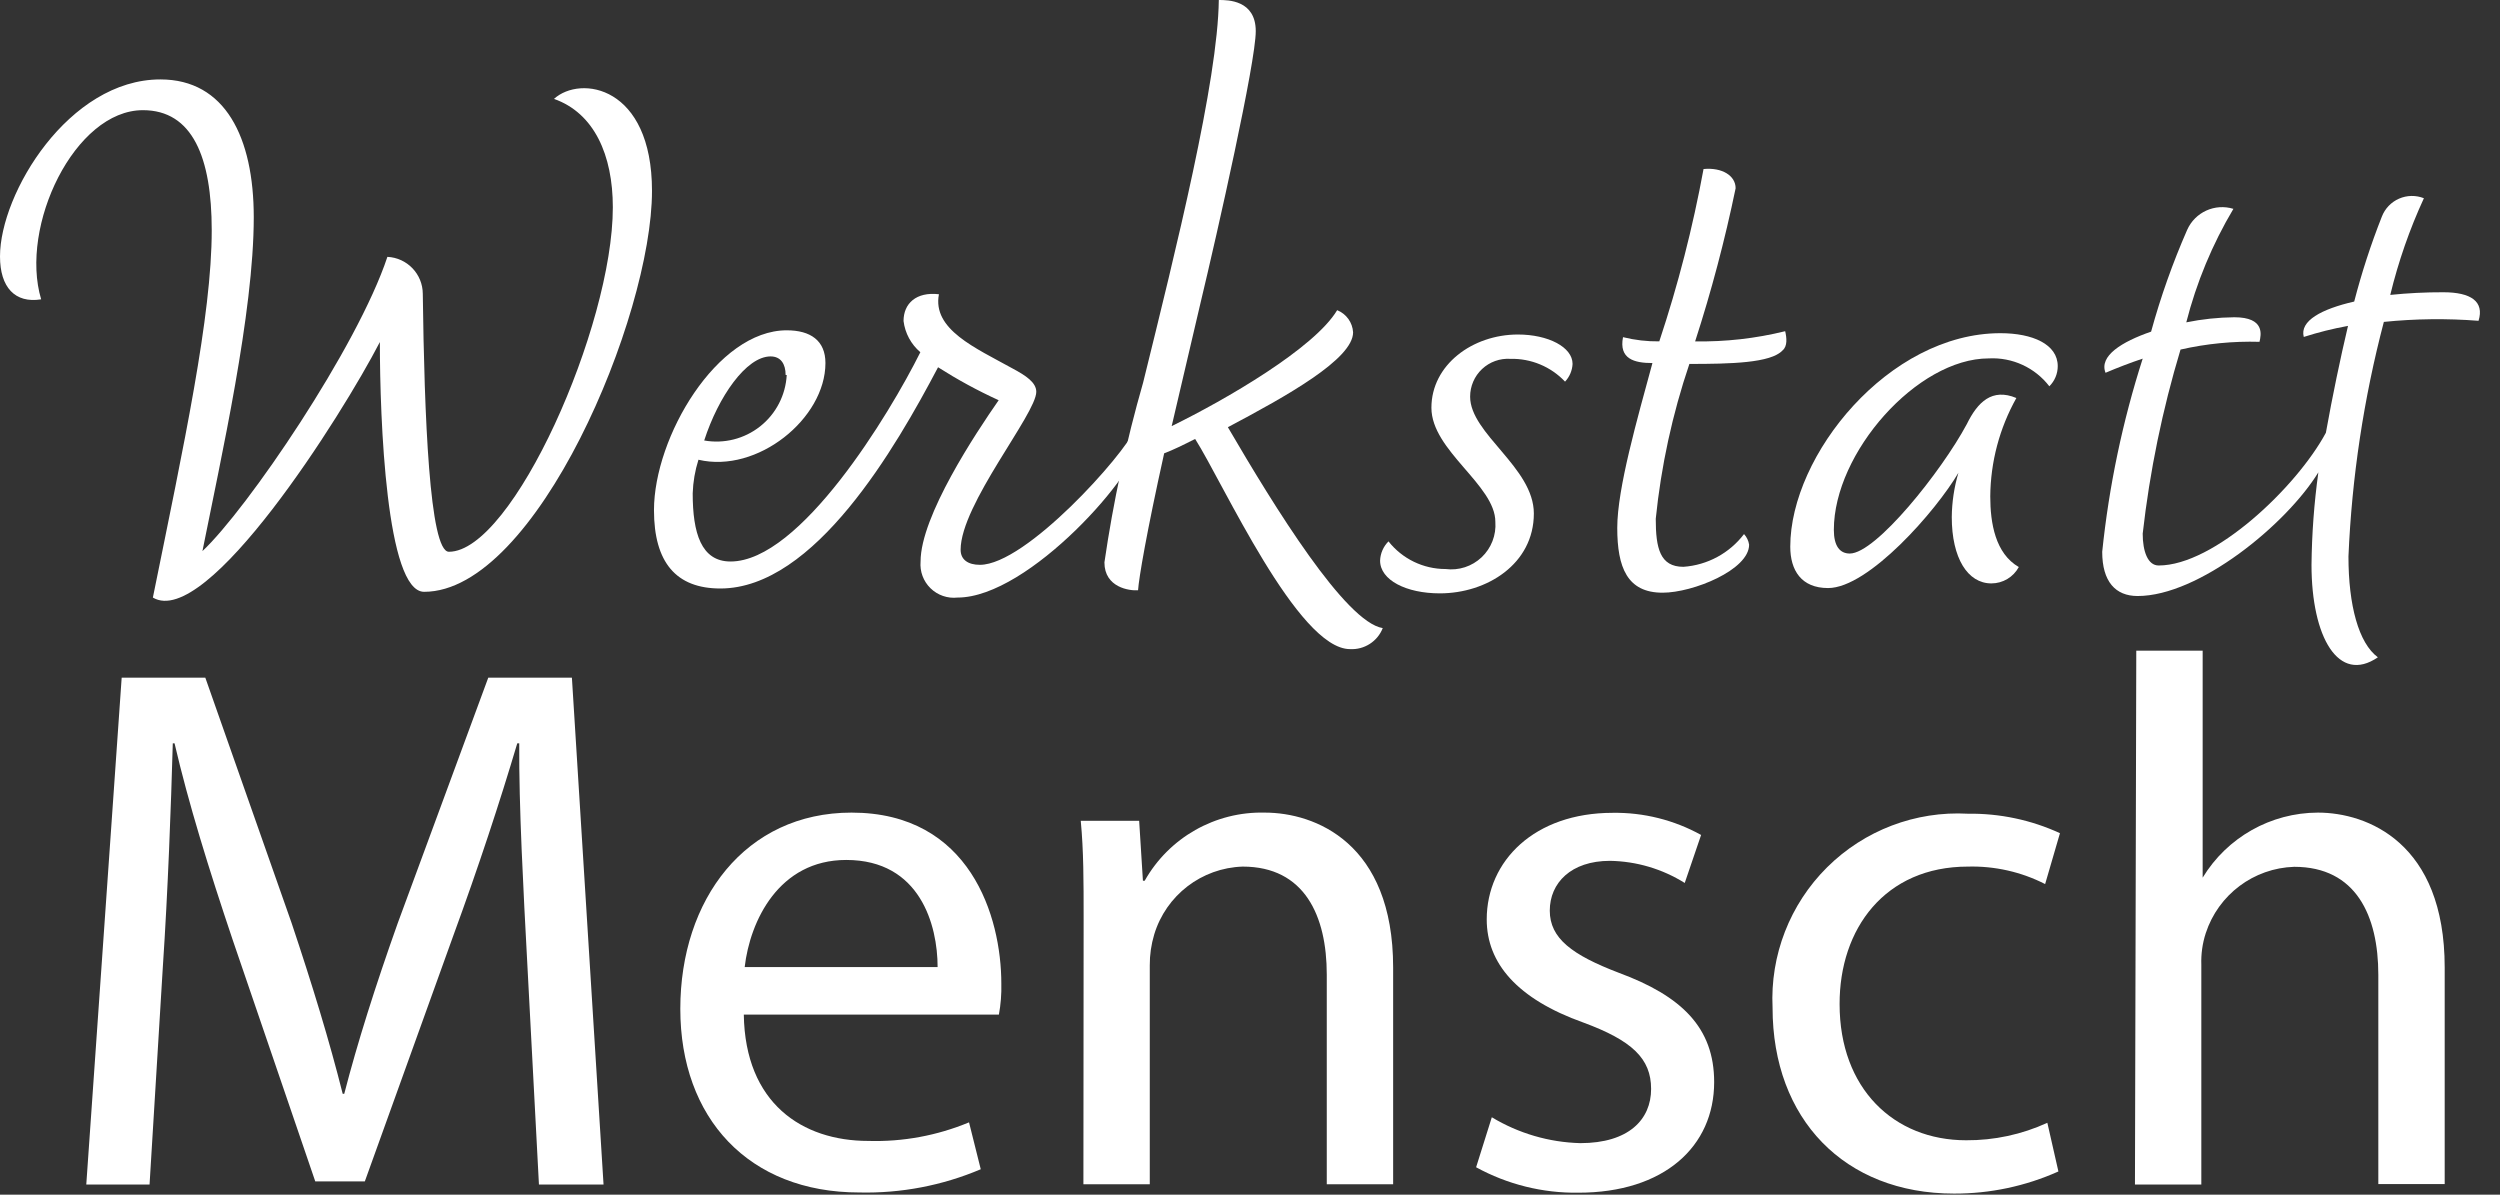
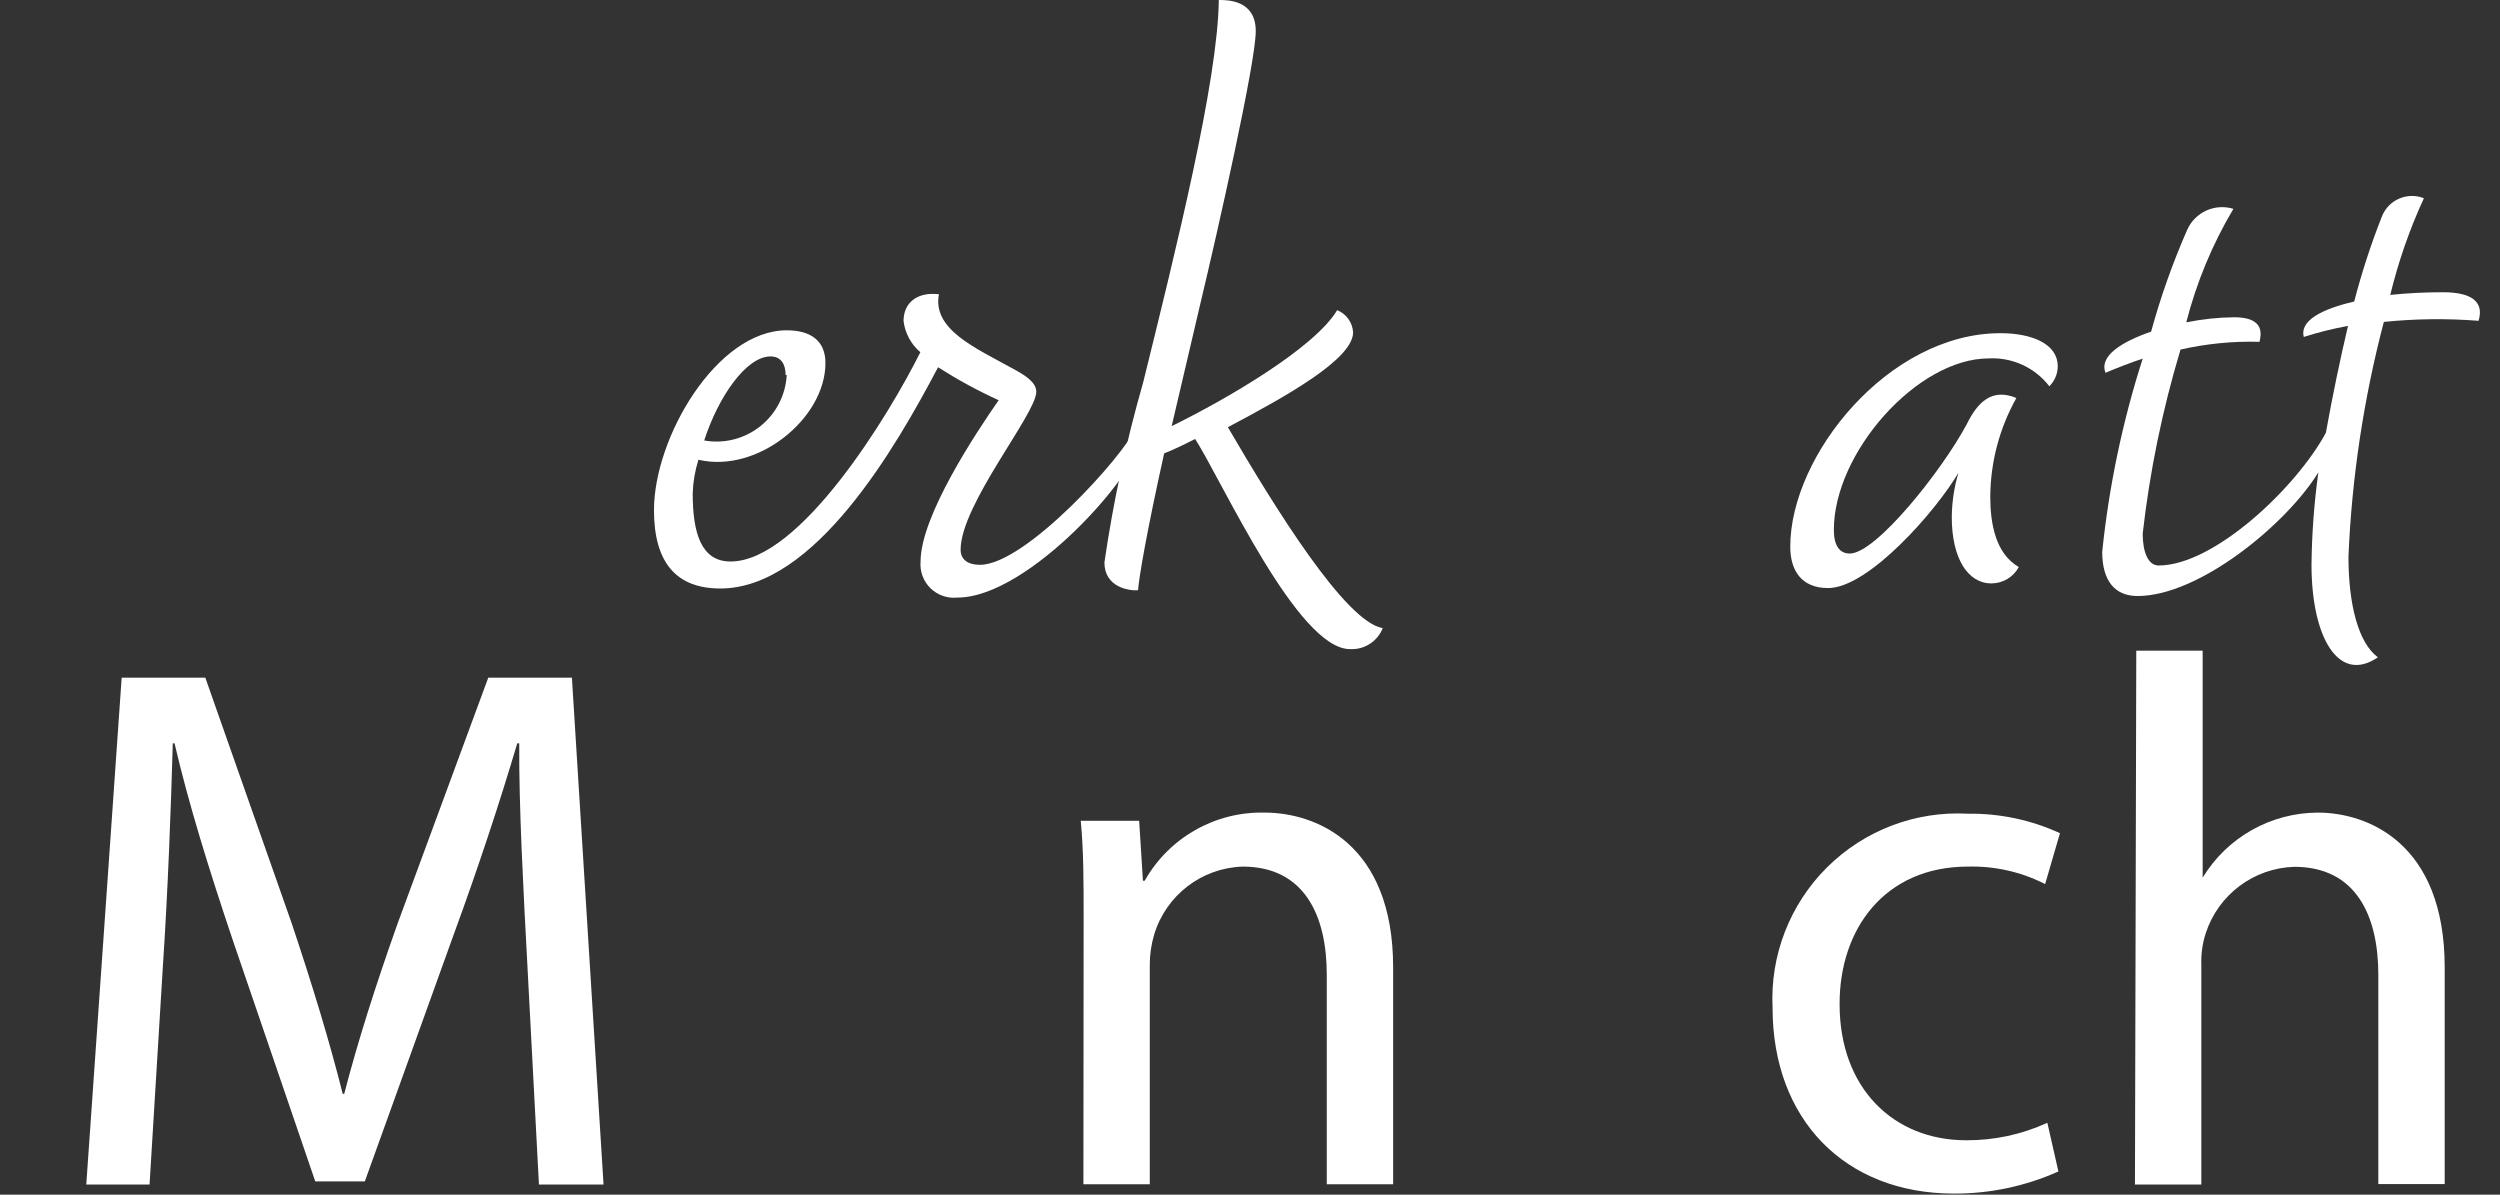
<svg xmlns="http://www.w3.org/2000/svg" width="113px" height="54px" viewBox="0 0 113 54" version="1.1">
  <rect x="0" y="0" width="113" height="54" fill="#333333" stroke="none" />
  <title>Logo_Pimminger_Werkstatt_Mensch</title>
  <g id="Page-1" stroke="none" stroke-width="1" fill="none" fill-rule="evenodd">
    <g id="werkstattmensch_startseite" transform="translate(-60, -20)" fill="#FFFFFF" fill-rule="nonzero">
      <g id="Logo_Pimminger_Werkstatt_Mensch" transform="translate(60, 20)">
-         <path d="M29.47,8.63 C29.47,14.32 24.23,26.75 19.17,26.75 C17.46,26.75 17.17,18.96 17.17,15.46 C15.46,18.77 9.34,28.46 6.91,27.01 C8.32,20.06 9.57,14.29 9.57,10.41 C9.57,7.11 8.7,4.98 6.46,4.98 C3.38,4.98 0.87,10.22 1.86,13.53 C0.68,13.72 0,12.99 0,11.59 C0,8.74 3.11,3.59 7.25,3.59 C10.18,3.59 11.47,6.21 11.47,9.82 C11.47,14.15 9.99,20.69 9.15,24.91 C11.15,23.04 16.15,15.71 17.51,11.61 C18.403,11.653 19.106,12.386 19.11,13.28 C19.18,18.75 19.41,24.94 20.29,24.94 C23.17,24.94 27.7,14.76 27.7,9.37 C27.7,7.01 26.86,5.11 25.04,4.47 C26.24,3.38 29.47,3.88 29.47,8.63 Z" id="Path" />
        <path d="M45.74,16.64 C46.38,16.98 46.84,17.29 46.84,17.71 C46.84,18.71 43.42,22.8 43.42,24.85 C43.42,25.3 43.76,25.53 44.29,25.53 C46.38,25.53 50.83,20.53 51.29,19.42 C51.446,19.514 51.535,19.689 51.52,19.87 C51.52,21.28 46.52,27.01 43.28,27.01 C42.831,27.06 42.383,26.905 42.06,26.59 C41.736,26.274 41.571,25.83 41.61,25.38 C41.61,23.33 44.11,19.57 45.14,18.09 C44.193,17.658 43.278,17.16 42.4,16.6 C40.5,20.21 36.82,26.6 32.56,26.6 C30.56,26.6 29.56,25.42 29.56,23.06 C29.56,19.76 32.41,14.93 35.56,14.93 C36.63,14.93 37.31,15.39 37.31,16.41 C37.31,18.92 34.23,21.41 31.57,20.78 C31.414,21.272 31.327,21.784 31.31,22.3 C31.31,24.09 31.69,25.38 33.02,25.38 C36.17,25.38 40.2,18.73 41.6,15.92 C41.179,15.562 40.908,15.059 40.84,14.51 C40.84,13.72 41.41,13.18 42.44,13.3 C42.13,14.89 44.1,15.73 45.74,16.64 Z M35.51,16.95 C35.51,16.45 35.29,16.11 34.83,16.11 C33.73,16.11 32.47,17.93 31.83,19.91 C32.727,20.069 33.648,19.836 34.361,19.27 C35.075,18.704 35.511,17.859 35.56,16.95 L35.51,16.95 Z" id="Shape" />
        <path d="M49.92,25.42 C50.32,22.674 50.904,19.958 51.67,17.29 C53.15,11.29 55.05,3.65 55.09,0 C55.5,0 56.76,0 56.76,1.41 C56.76,2.82 55.05,10.41 54.25,13.75 L52.96,19.26 C55.43,18.05 59.42,15.73 60.44,14.02 C60.853,14.186 61.134,14.575 61.16,15.02 C61.16,16.23 58.16,17.9 55.5,19.31 C57.63,22.96 60.82,28.12 62.5,28.39 C62.264,28.993 61.667,29.376 61.02,29.34 C58.66,29.34 55.28,21.82 54.02,19.84 C53.49,20.11 53.02,20.34 52.62,20.49 C51.82,24.1 51.48,26.11 51.44,26.68 C51.06,26.71 49.92,26.56 49.92,25.42 Z" id="Path" />
-         <path d="M68.27,16.22 C67.798,16.19 67.334,16.356 66.989,16.68 C66.644,17.004 66.449,17.457 66.45,17.93 C66.45,19.61 69.33,21.13 69.33,23.21 C69.33,25.49 67.21,26.82 65.08,26.82 C63.56,26.82 62.38,26.22 62.38,25.34 C62.392,25.012 62.528,24.702 62.76,24.47 C63.383,25.26 64.334,25.721 65.34,25.72 C65.936,25.797 66.534,25.602 66.97,25.189 C67.406,24.776 67.634,24.189 67.59,23.59 C67.59,21.92 64.7,20.37 64.7,18.43 C64.7,16.49 66.56,15.12 68.61,15.12 C69.98,15.12 71.08,15.69 71.08,16.45 C71.065,16.749 70.945,17.032 70.74,17.25 C70.1,16.572 69.202,16.198 68.27,16.22 Z" id="Path" />
-         <path d="M79.06,24.62 C79.06,25.76 76.52,26.79 75.15,26.79 C73.55,26.79 73.1,25.65 73.1,23.86 C73.1,22.07 74.01,18.92 74.69,16.41 C73.86,16.41 73.17,16.22 73.36,15.24 C73.896,15.373 74.447,15.437 75,15.43 C75.847,12.883 76.515,10.28 77,7.64 C77.84,7.56 78.45,7.94 78.45,8.51 C77.966,10.848 77.356,13.158 76.62,15.43 C77.991,15.454 79.359,15.299 80.69,14.97 C80.76,15.27 80.8,15.65 80.57,15.84 C80.04,16.41 78.22,16.45 76.36,16.45 C75.592,18.719 75.082,21.067 74.84,23.45 C74.84,24.78 75.03,25.62 76.09,25.62 C77.174,25.545 78.173,25.005 78.83,24.14 C78.953,24.274 79.033,24.441 79.06,24.62 L79.06,24.62 Z" id="Path" />
        <path d="M90.01,26.37 C88.94,26.37 88.22,25.23 88.22,23.37 C88.227,22.693 88.328,22.02 88.52,21.37 C87.52,23.08 84.46,26.58 82.63,26.58 C81.42,26.58 80.92,25.78 80.92,24.71 C80.92,20.57 85.37,15.06 90.42,15.06 C91.87,15.06 93.01,15.56 93.01,16.55 C93.01,16.892 92.873,17.22 92.63,17.46 C91.98,16.615 90.955,16.143 89.89,16.2 C86.66,16.2 82.89,20.46 82.89,23.95 C82.89,24.68 83.16,25.02 83.61,25.02 C84.79,25.02 87.76,21.3 88.9,19.17 C89.39,18.17 90.04,17.53 91.14,17.99 C90.378,19.35 89.972,20.881 89.96,22.44 C89.96,23.65 90.19,25.02 91.25,25.63 C91.004,26.086 90.528,26.37 90.01,26.37 L90.01,26.37 Z" id="Path" />
        <path d="M107.75,14.55 C106.84,18.016 106.303,21.57 106.15,25.15 C106.15,27.36 106.61,29.07 107.48,29.71 C105.7,30.93 104.48,28.8 104.48,25.53 C104.495,24.132 104.598,22.735 104.79,21.35 C103.34,23.71 99.39,26.94 96.62,26.94 C95.62,26.94 95.02,26.29 95.02,24.94 C95.326,21.975 95.94,19.049 96.85,16.21 C96.28,16.4 95.71,16.62 95.17,16.85 C94.87,16.09 95.9,15.45 97.23,14.99 C97.661,13.419 98.206,11.882 98.86,10.39 C99.216,9.59 100.113,9.182 100.95,9.44 C99.998,11.039 99.28,12.767 98.82,14.57 C99.534,14.425 100.261,14.348 100.99,14.34 C102.39,14.34 102.2,15.14 102.13,15.45 C100.93,15.416 99.731,15.534 98.56,15.8 C97.742,18.516 97.169,21.301 96.85,24.12 C96.85,24.92 97.08,25.56 97.57,25.56 C100.08,25.56 103.8,22.03 105.13,19.56 C105.43,17.89 105.78,16.21 106.13,14.73 C105.453,14.853 104.785,15.02 104.13,15.23 C103.94,14.5 104.93,13.97 106.41,13.63 C106.748,12.326 107.165,11.043 107.66,9.79 C107.801,9.427 108.08,9.135 108.437,8.979 C108.794,8.823 109.198,8.816 109.56,8.96 C108.913,10.364 108.404,11.828 108.04,13.33 C108.837,13.248 109.638,13.208 110.44,13.21 C111.69,13.21 112.3,13.63 112.03,14.5 C110.605,14.389 109.172,14.405 107.75,14.55 L107.75,14.55 Z" id="Path" />
        <path d="M23.83,43.48 C23.66,40.3 23.45,36.43 23.47,33.6 L23.38,33.6 C22.59,36.26 21.64,39.15 20.49,42.29 L16.49,53.4 L14.25,53.4 L10.52,42.49 C9.43,39.25 8.52,36.31 7.89,33.6 L7.81,33.6 C7.73,36.45 7.59,40.27 7.36,43.71 L6.76,53.54 L3.9,53.54 L5.5,30.63 L9.28,30.63 L13.18,41.72 C14.12,44.53 14.89,47.05 15.49,49.44 L15.56,49.44 C16.16,47.12 16.96,44.59 17.98,41.72 L22.07,30.63 L25.85,30.63 L27.28,53.54 L24.36,53.54 L23.83,43.48 Z" id="Path" />
-         <path d="M33.62,45.86 C33.68,49.86 36.25,51.57 39.25,51.57 C40.809,51.616 42.36,51.329 43.8,50.73 L44.33,52.85 C42.595,53.586 40.724,53.944 38.84,53.9 C33.84,53.9 30.75,50.54 30.75,45.6 C30.75,40.66 33.69,36.73 38.49,36.73 C43.85,36.73 45.26,41.43 45.26,44.46 C45.272,44.929 45.235,45.398 45.15,45.86 L33.62,45.86 Z M42.38,43.71 C42.38,41.83 41.6,38.87 38.25,38.87 C35.2,38.87 33.9,41.63 33.66,43.71 L42.38,43.71 Z" id="Shape" />
        <path d="M48.98,41.54 C48.98,39.83 48.98,38.46 48.85,37.1 L51.49,37.1 L51.66,39.81 L51.74,39.81 C52.841,37.858 54.93,36.674 57.17,36.73 C59.43,36.73 62.97,38.09 62.97,43.73 L62.97,53.53 L59.97,53.53 L59.97,44.05 C59.97,41.4 58.97,39.17 56.17,39.17 C54.316,39.228 52.706,40.464 52.17,42.24 C52.035,42.691 51.967,43.159 51.97,43.63 L51.97,53.53 L48.97,53.53 L48.98,41.54 Z" id="Path" />
-         <path d="M67.43,50.5 C68.64,51.23 70.018,51.633 71.43,51.67 C73.62,51.67 74.63,50.6 74.63,49.22 C74.63,47.84 73.76,47.03 71.57,46.22 C68.57,45.15 67.2,43.53 67.2,41.56 C67.2,38.91 69.36,36.74 72.89,36.74 C74.288,36.718 75.667,37.063 76.89,37.74 L76.15,39.91 C75.135,39.275 73.967,38.929 72.77,38.91 C71.01,38.91 70.05,39.91 70.05,41.16 C70.05,42.41 71.05,43.16 73.17,43.97 C76.01,45.02 77.48,46.45 77.48,48.91 C77.48,51.82 75.22,53.91 71.34,53.91 C69.727,53.932 68.135,53.536 66.72,52.76 L67.43,50.5 Z" id="Path" />
        <path d="M93.04,52.95 C91.556,53.615 89.947,53.956 88.32,53.95 C83.37,53.95 80.12,50.58 80.12,45.55 C80.006,43.18 80.902,40.873 82.585,39.202 C84.268,37.53 86.581,36.65 88.95,36.78 C90.385,36.76 91.806,37.06 93.11,37.66 L92.44,39.96 C91.361,39.409 90.161,39.138 88.95,39.17 C85.2,39.17 83.14,41.98 83.15,45.39 C83.15,49.2 85.6,51.54 88.87,51.54 C90.136,51.548 91.389,51.278 92.54,50.75 L93.04,52.95 Z" id="Path" />
        <path d="M96.56,29.41 L99.56,29.41 L99.56,39.67 L99.56,39.67 C100.665,37.849 102.64,36.735 104.77,36.73 C106.99,36.73 110.5,38.08 110.5,43.73 L110.5,53.52 L107.5,53.52 L107.5,44.06 C107.5,41.4 106.5,39.18 103.7,39.18 C101.868,39.237 100.268,40.437 99.7,42.18 C99.55,42.641 99.483,43.125 99.5,43.61 L99.5,53.54 L96.5,53.54 L96.56,29.41 Z" id="Path" />
      </g>
    </g>
  </g>
</svg>